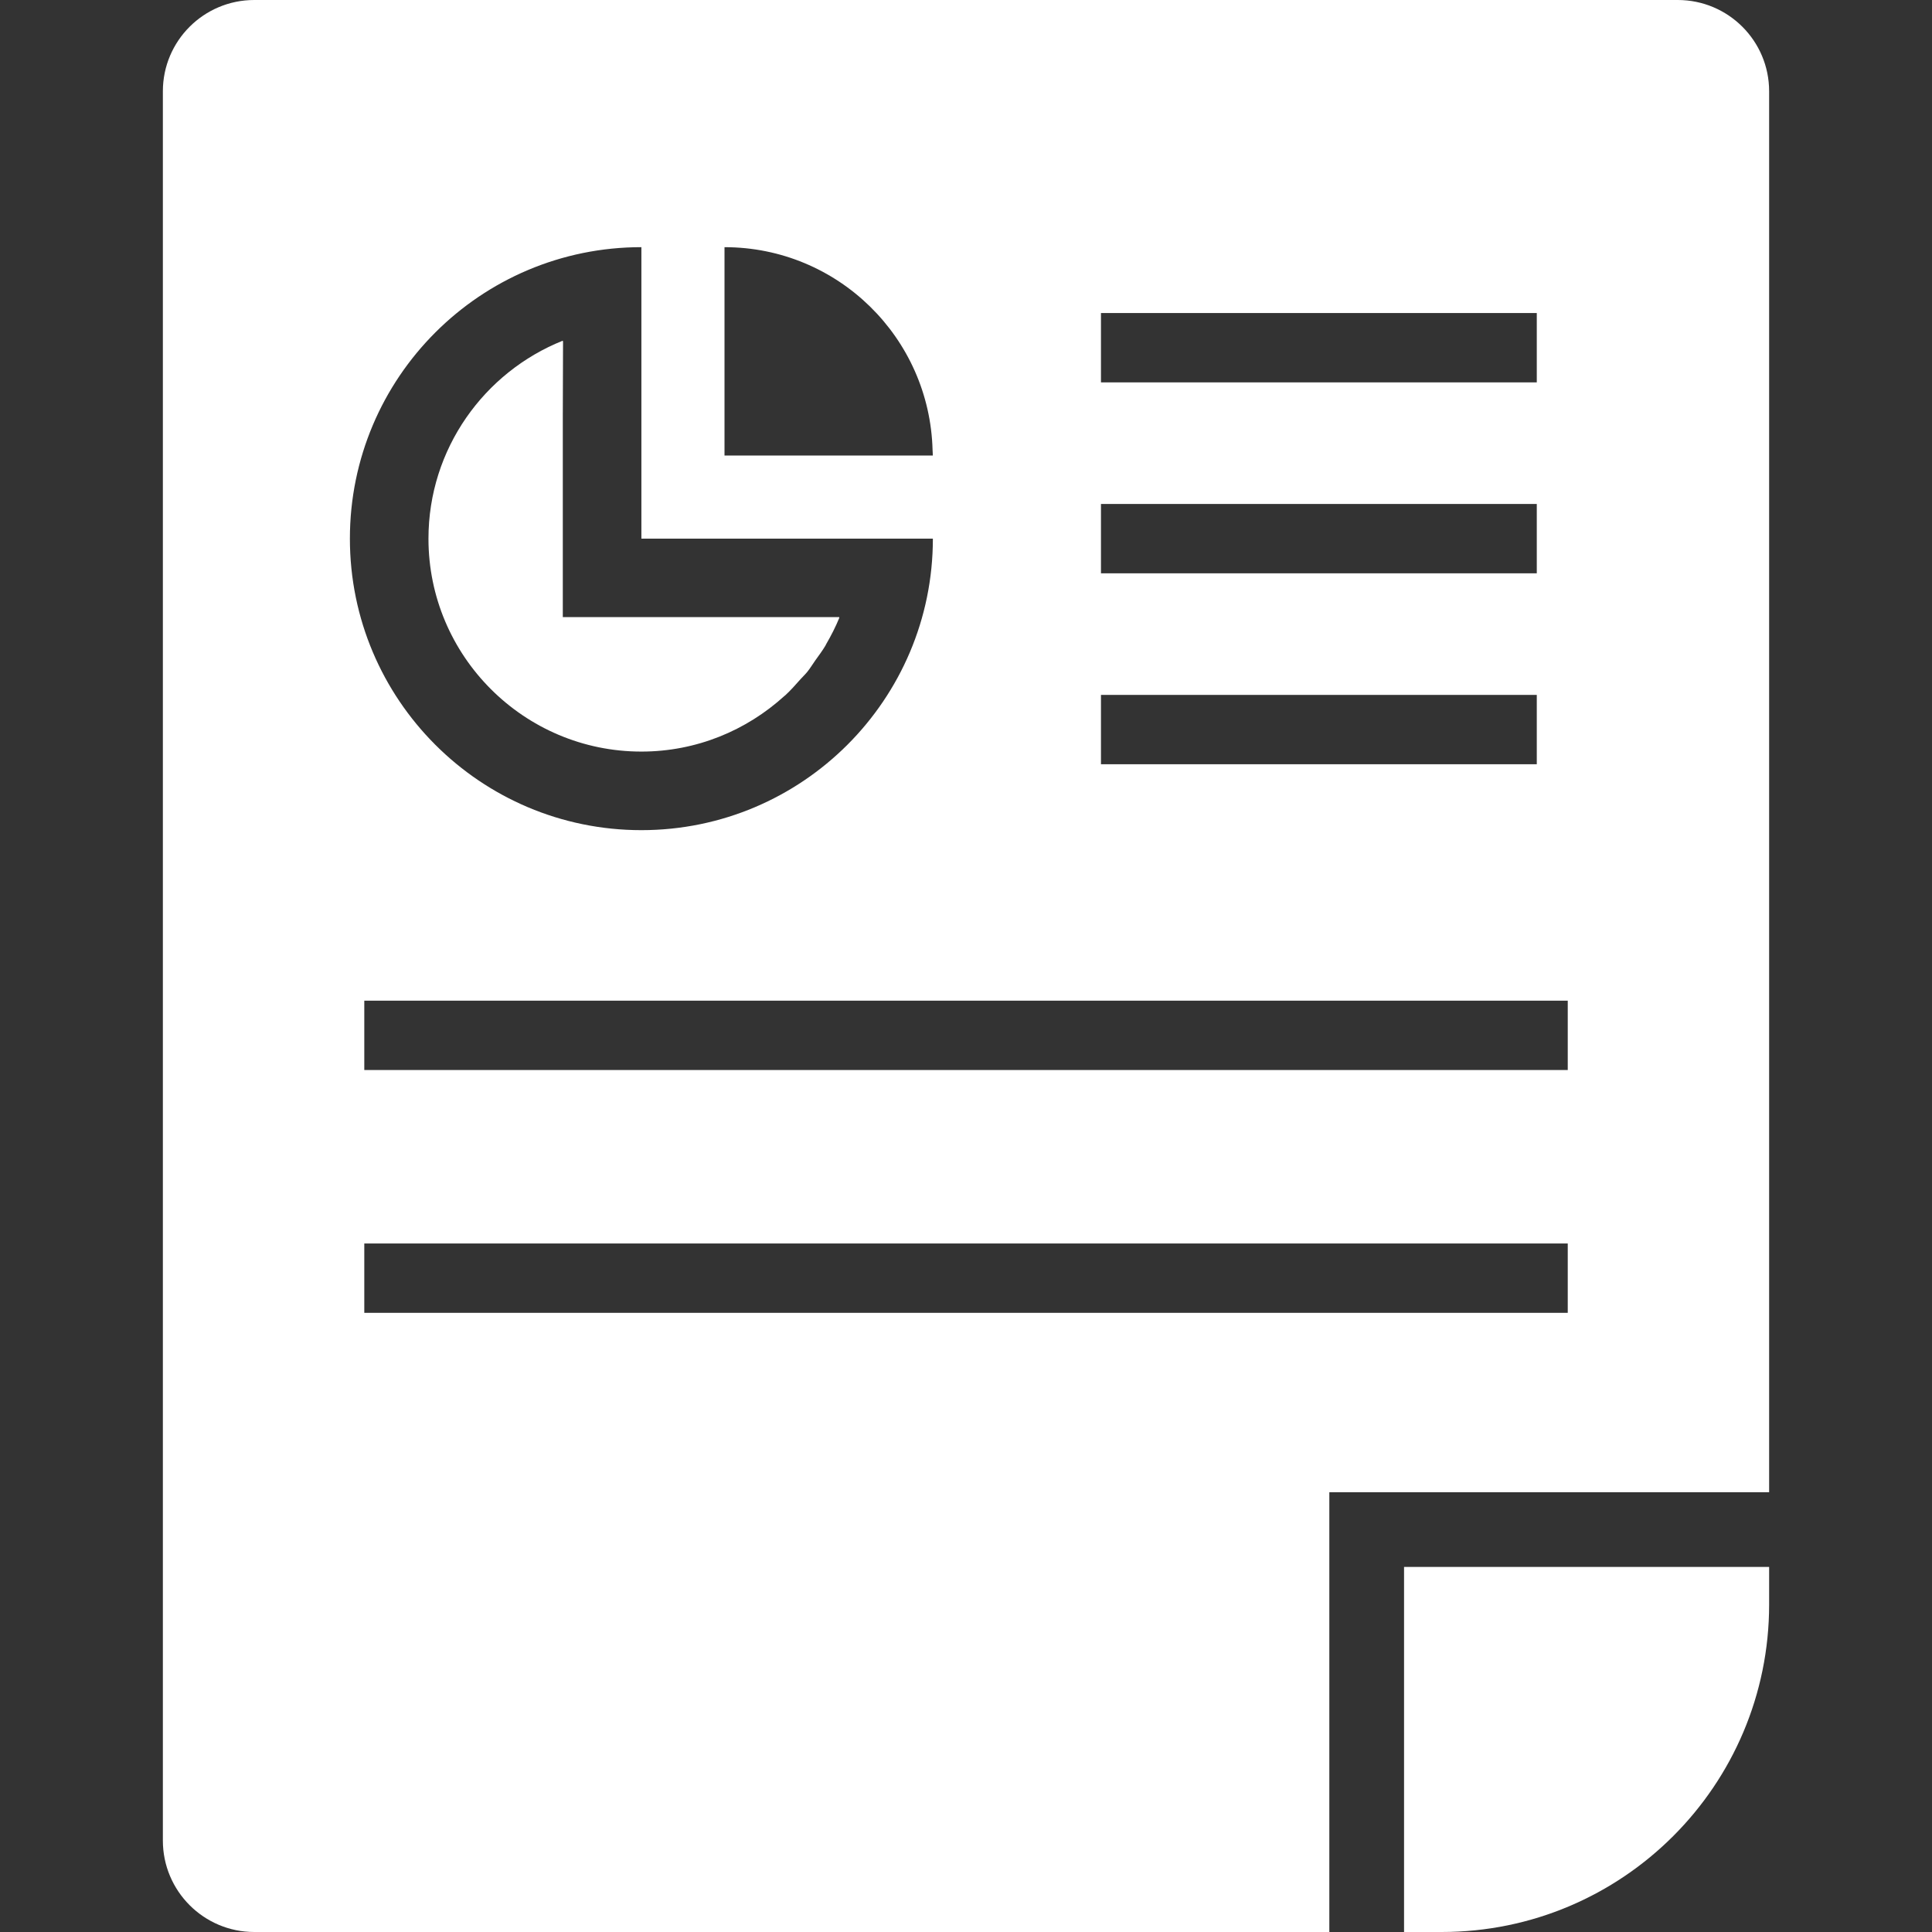
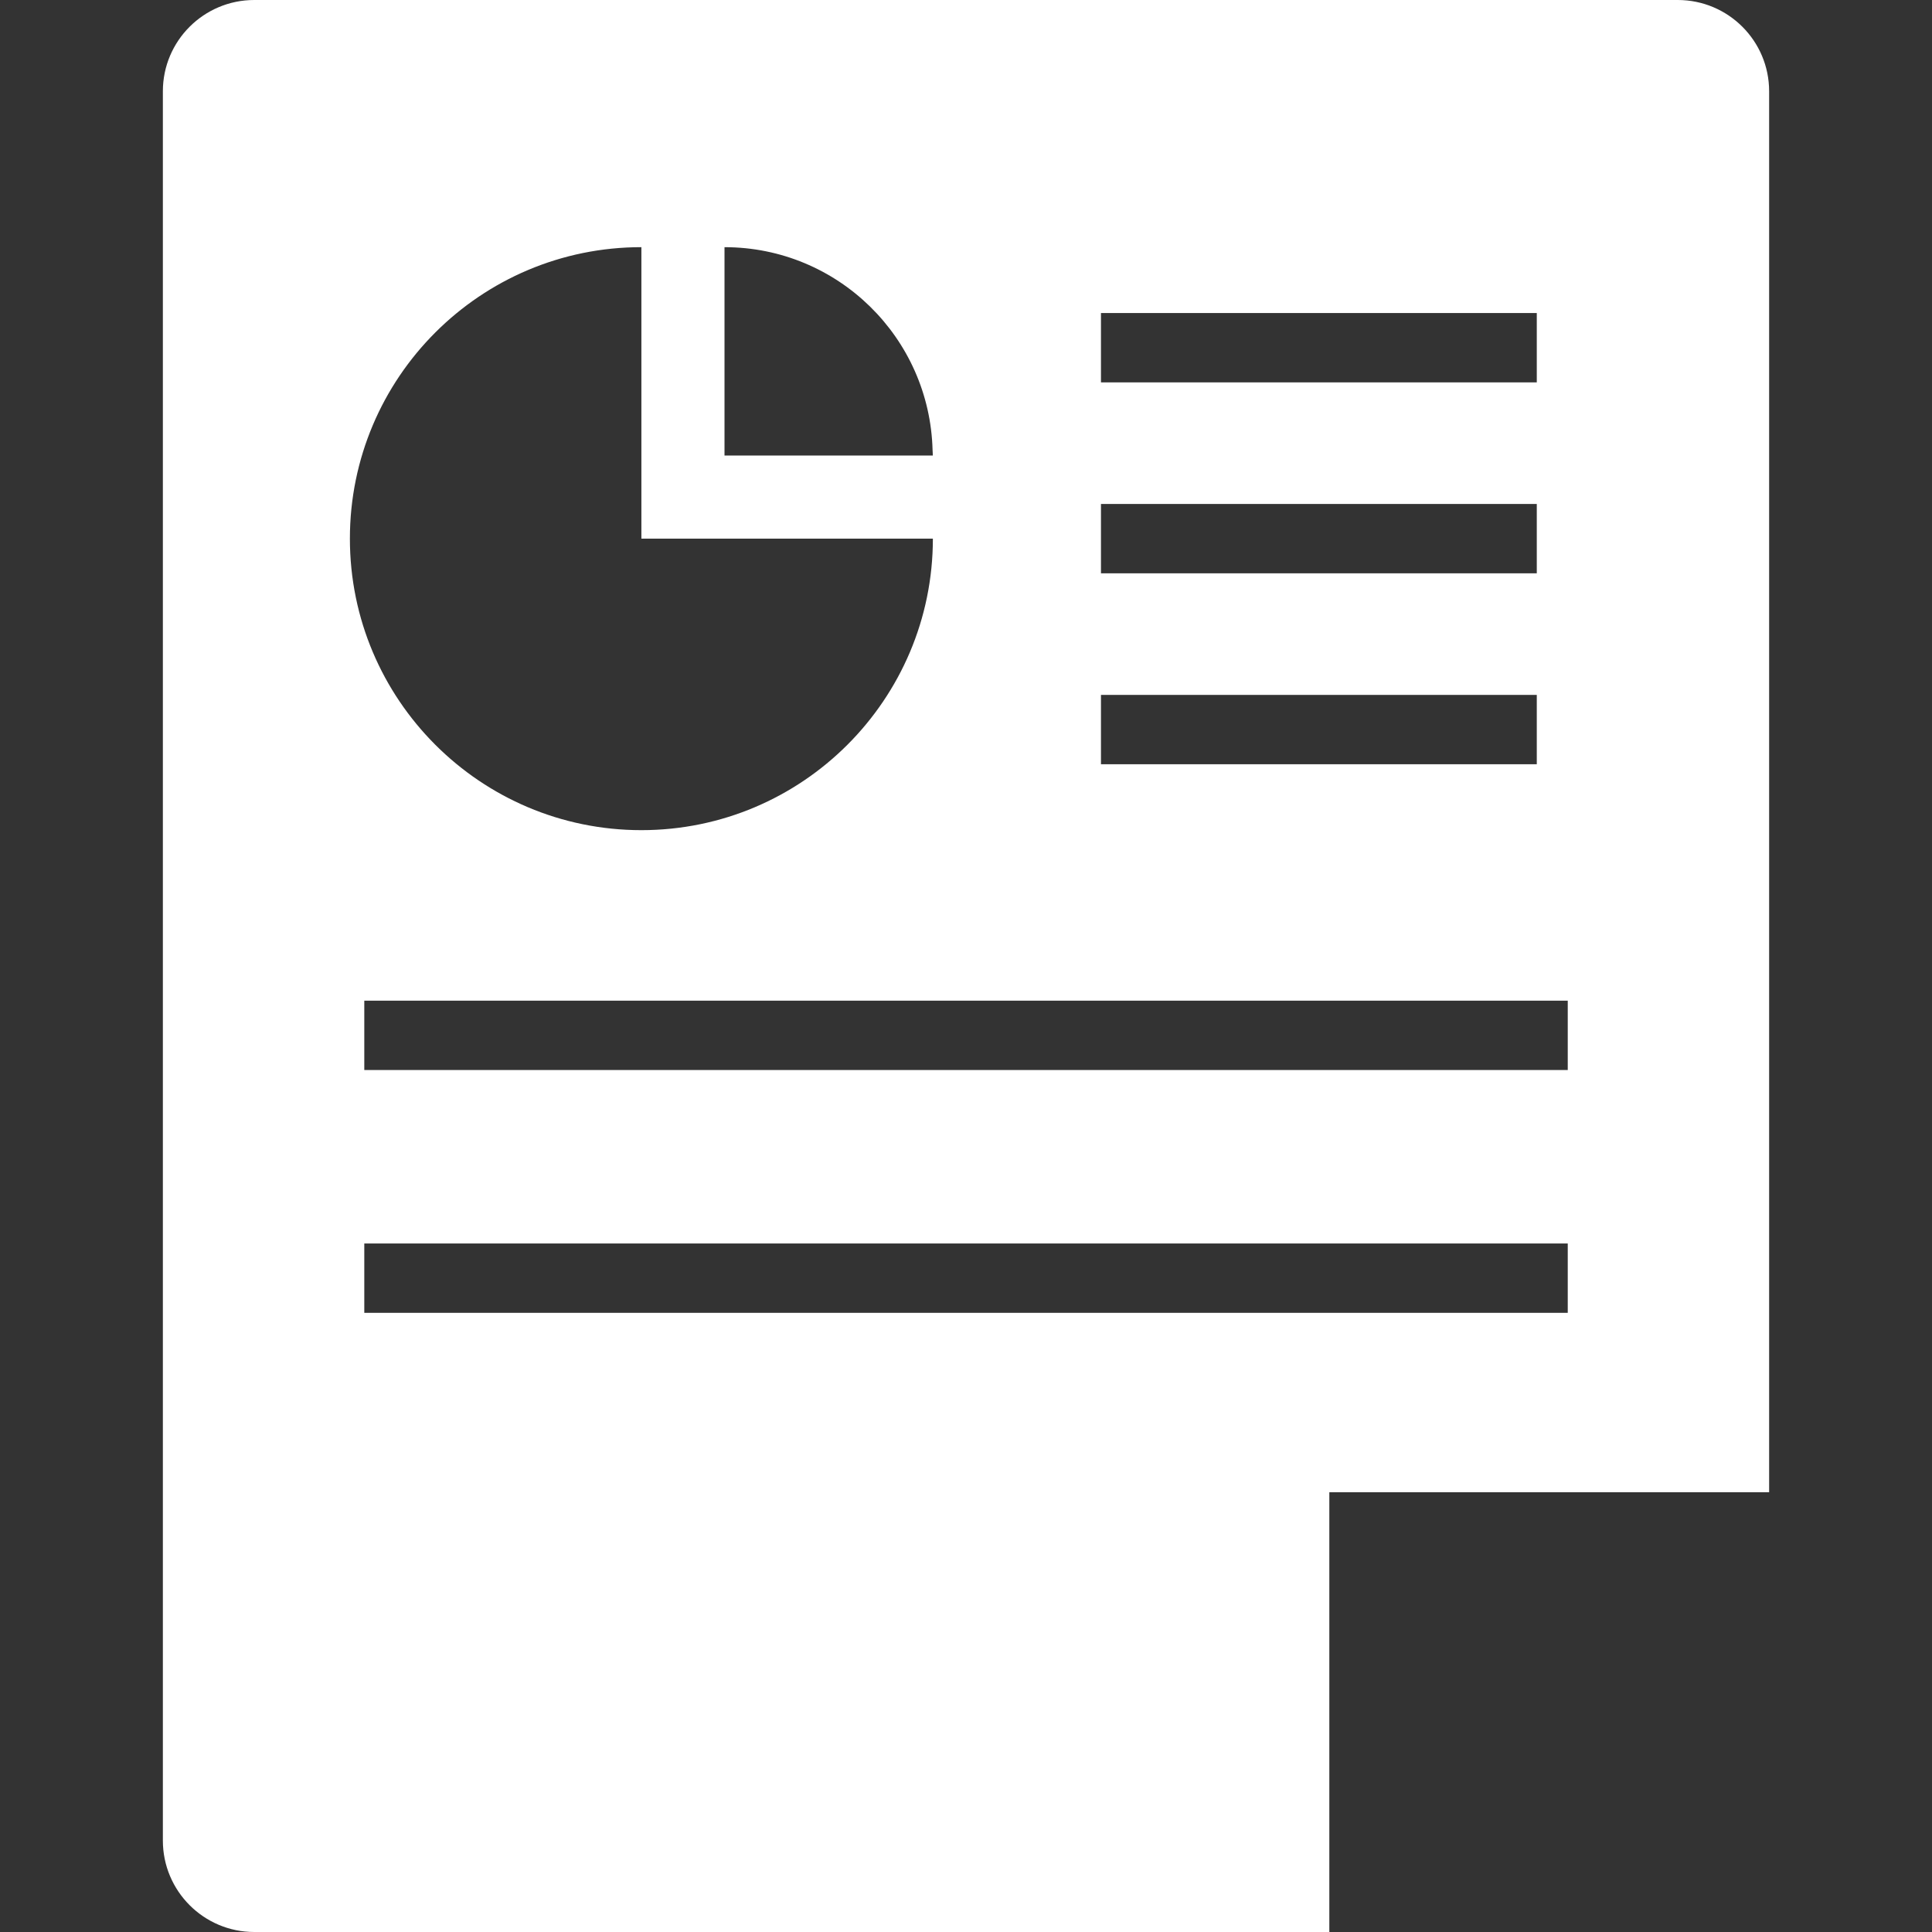
<svg xmlns="http://www.w3.org/2000/svg" version="1.1" id="_x31_0" x="0px" y="0px" viewBox="0 0 512 512" style="width: 128px; height: 128px; opacity: 1;" xml:space="preserve">
  <rect x="0" y="0" width="512" height="512" fill="#333333" stroke="none" />
  <style type="text/css">
	.st0{fill:#374149;}
</style>
  <g>
    <path class="st0" d="M444.619,0H67.38C54.017,0,43.162,10.824,43.162,24.187v463.59C43.162,501.145,54.017,512,67.38,512h284.906   V395.45h116.551V24.187C468.838,10.824,457.982,0,444.619,0z M247.209,120.718h-55.207V65.504   c30.008,0,54.367,23.953,55.141,53.774C247.154,119.762,247.209,120.23,247.209,120.718z M291.768,101.336V82.957h115.496v18.379   H291.768z M291.768,151.934v-18.379h115.496v18.379H291.963H291.768z M291.768,202.531v-18.379h115.496v18.379H291.768z    M96.541,283.566v-18.383h318.93v18.383H97.353H96.541z M169.975,65.5v77.25h77.246c0,42.633-34.613,77.25-77.246,77.25   c-42.668,0-77.25-34.617-77.25-77.25C92.724,100.082,127.307,65.5,169.975,65.5z M96.541,329.531h318.93v18.379H96.541V329.531z" style="fill: rgb(255, 255, 255);" />
-     <path class="st0" d="M169.975,199.176c14.566,0,27.832-5.594,37.863-14.703c0.09-0.082,0.195-0.145,0.285-0.226   c1.438-1.325,2.722-2.79,4.02-4.25c0.578-0.652,1.218-1.234,1.77-1.914c0.777-0.962,1.414-2.024,2.125-3.032   c0.926-1.312,1.902-2.578,2.722-3.972c0.066-0.114,0.11-0.242,0.176-0.356c1.301-2.246,2.5-4.57,3.504-7.023h-0.078   c0.023-0.054,0.058-0.106,0.078-0.16h-73.29v-53.286l0.062-19.82c-0.023,0.008-0.038,0.019-0.062,0.027v-0.176   c-20.82,8.313-35.602,28.672-35.602,52.466C113.548,173.867,138.857,199.176,169.975,199.176z" style="fill: rgb(255, 255, 255);" />
-     <path class="st0" d="M372.088,512h9.965c47.946,0,86.786-38.871,86.786-86.785v-9.965h-96.75V512z" style="fill: rgb(255, 255, 255);" />
  </g>
</svg>